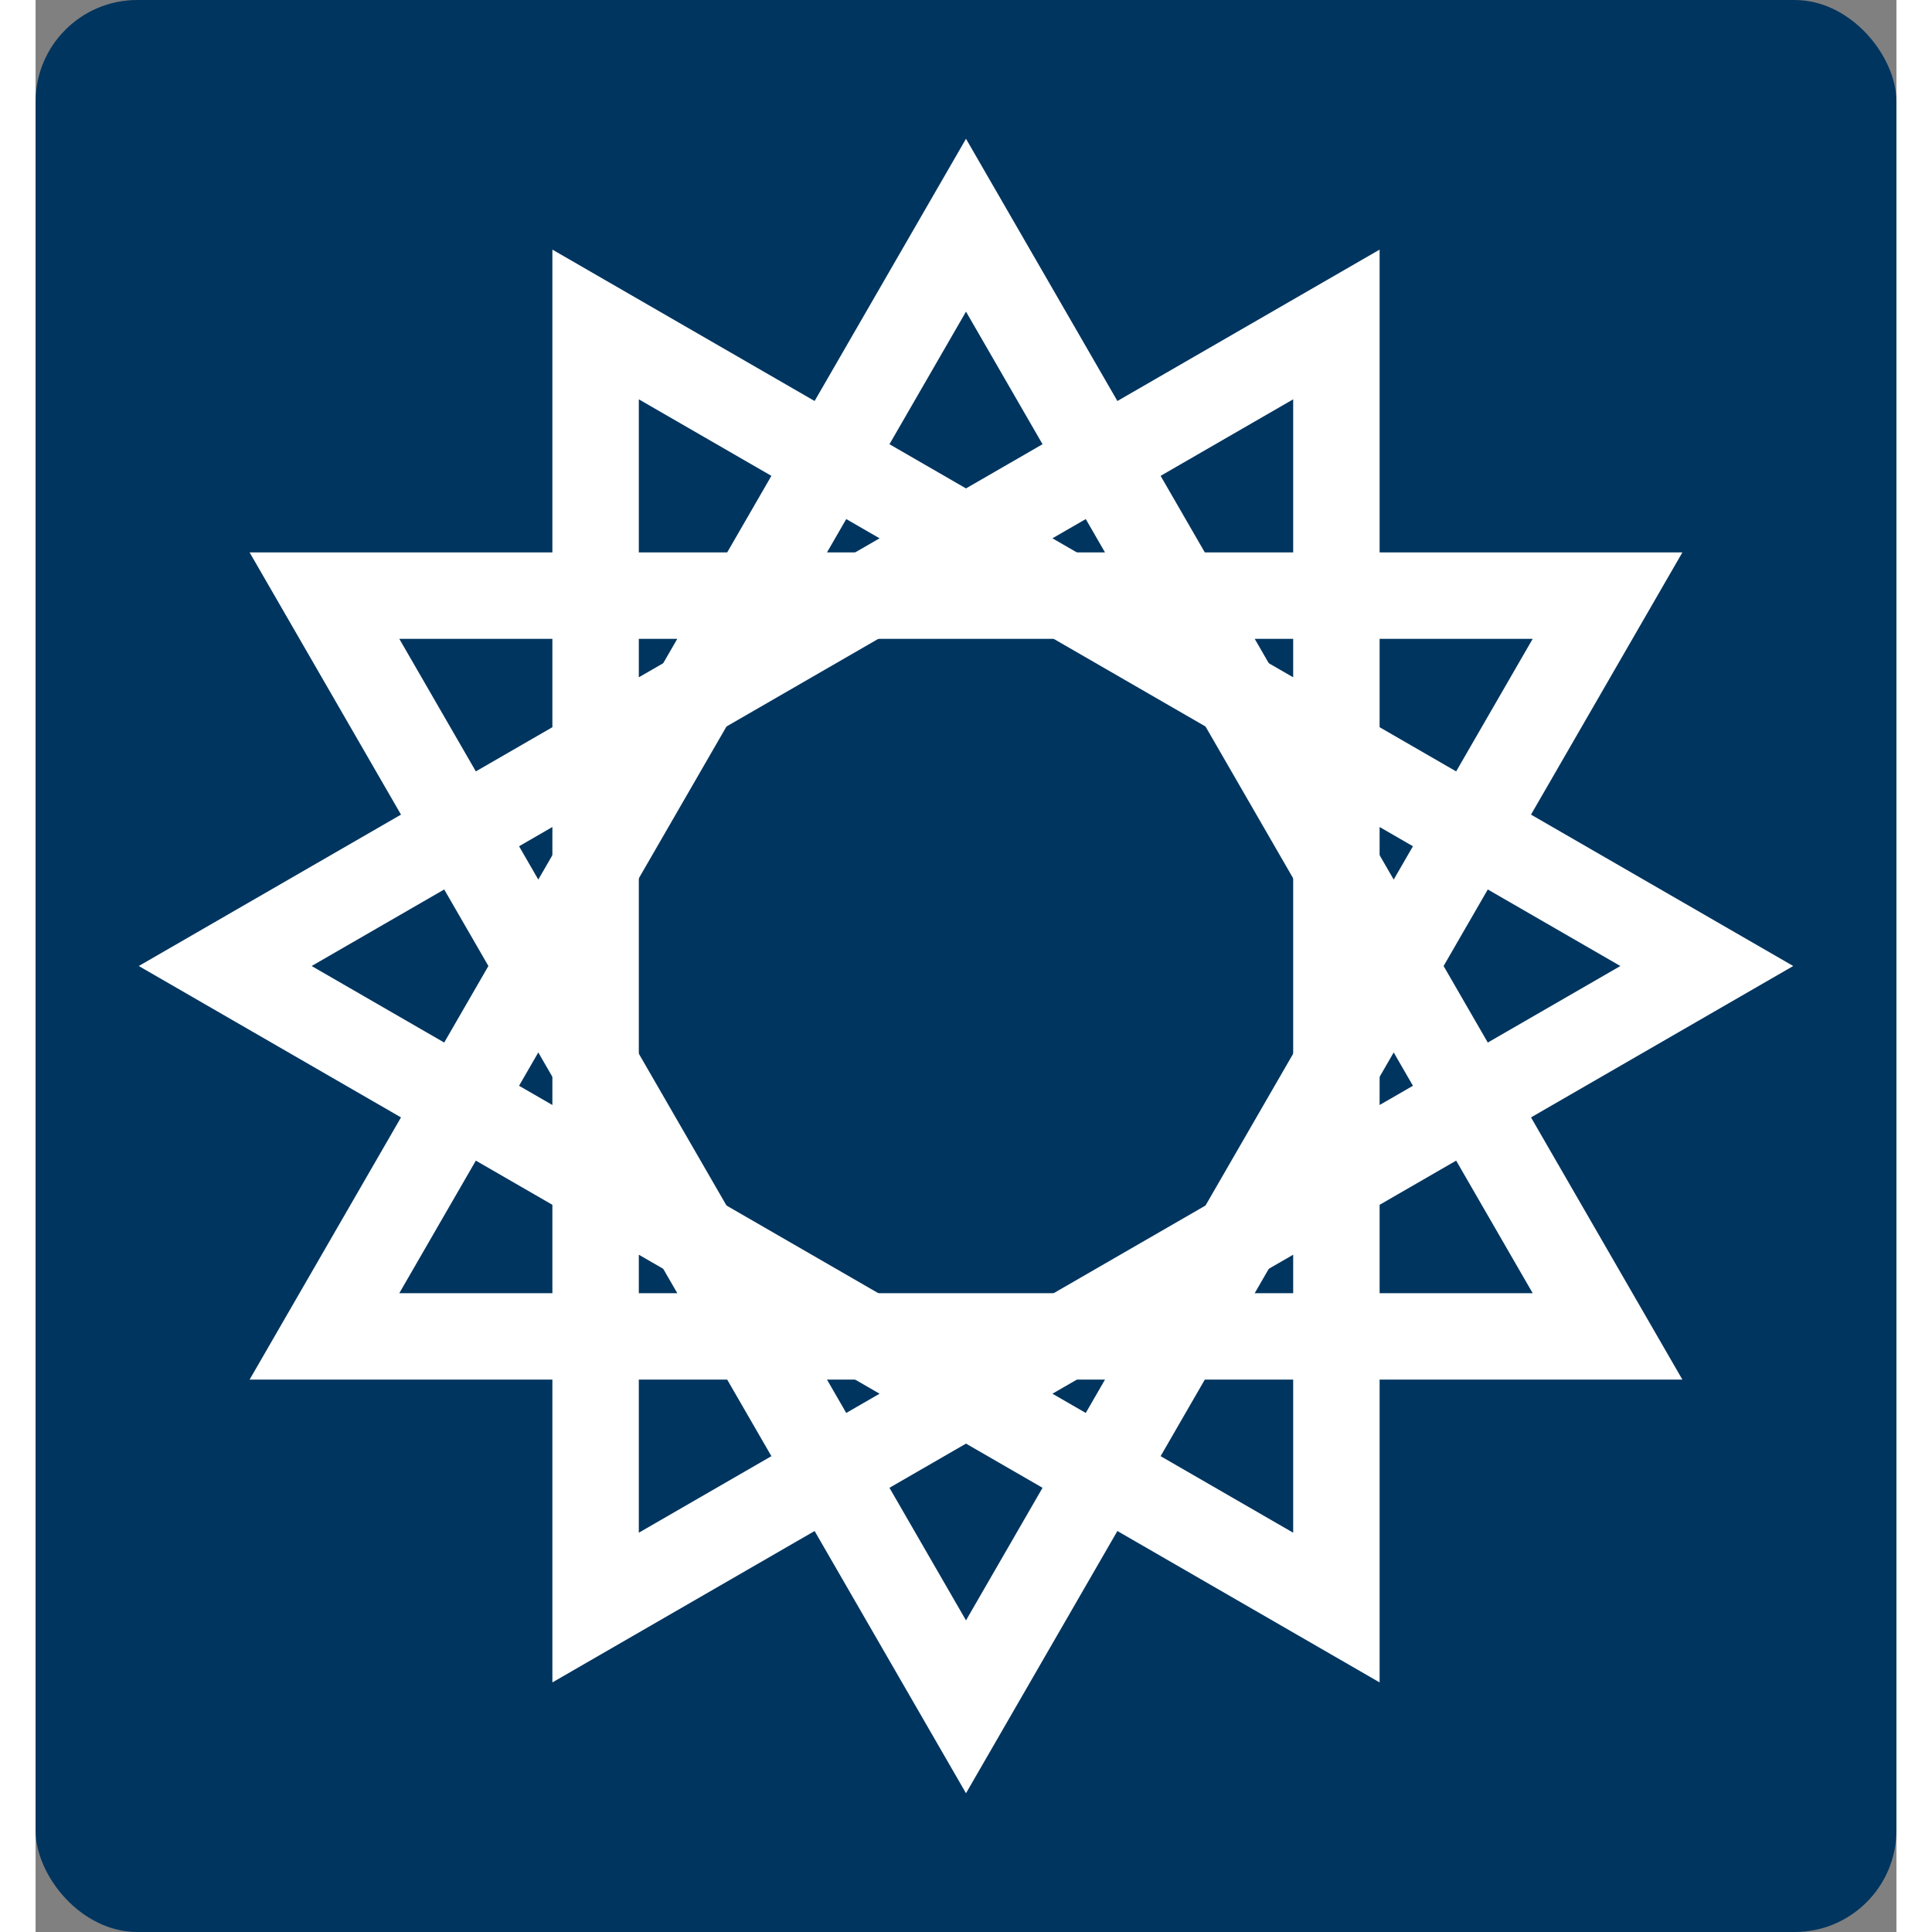
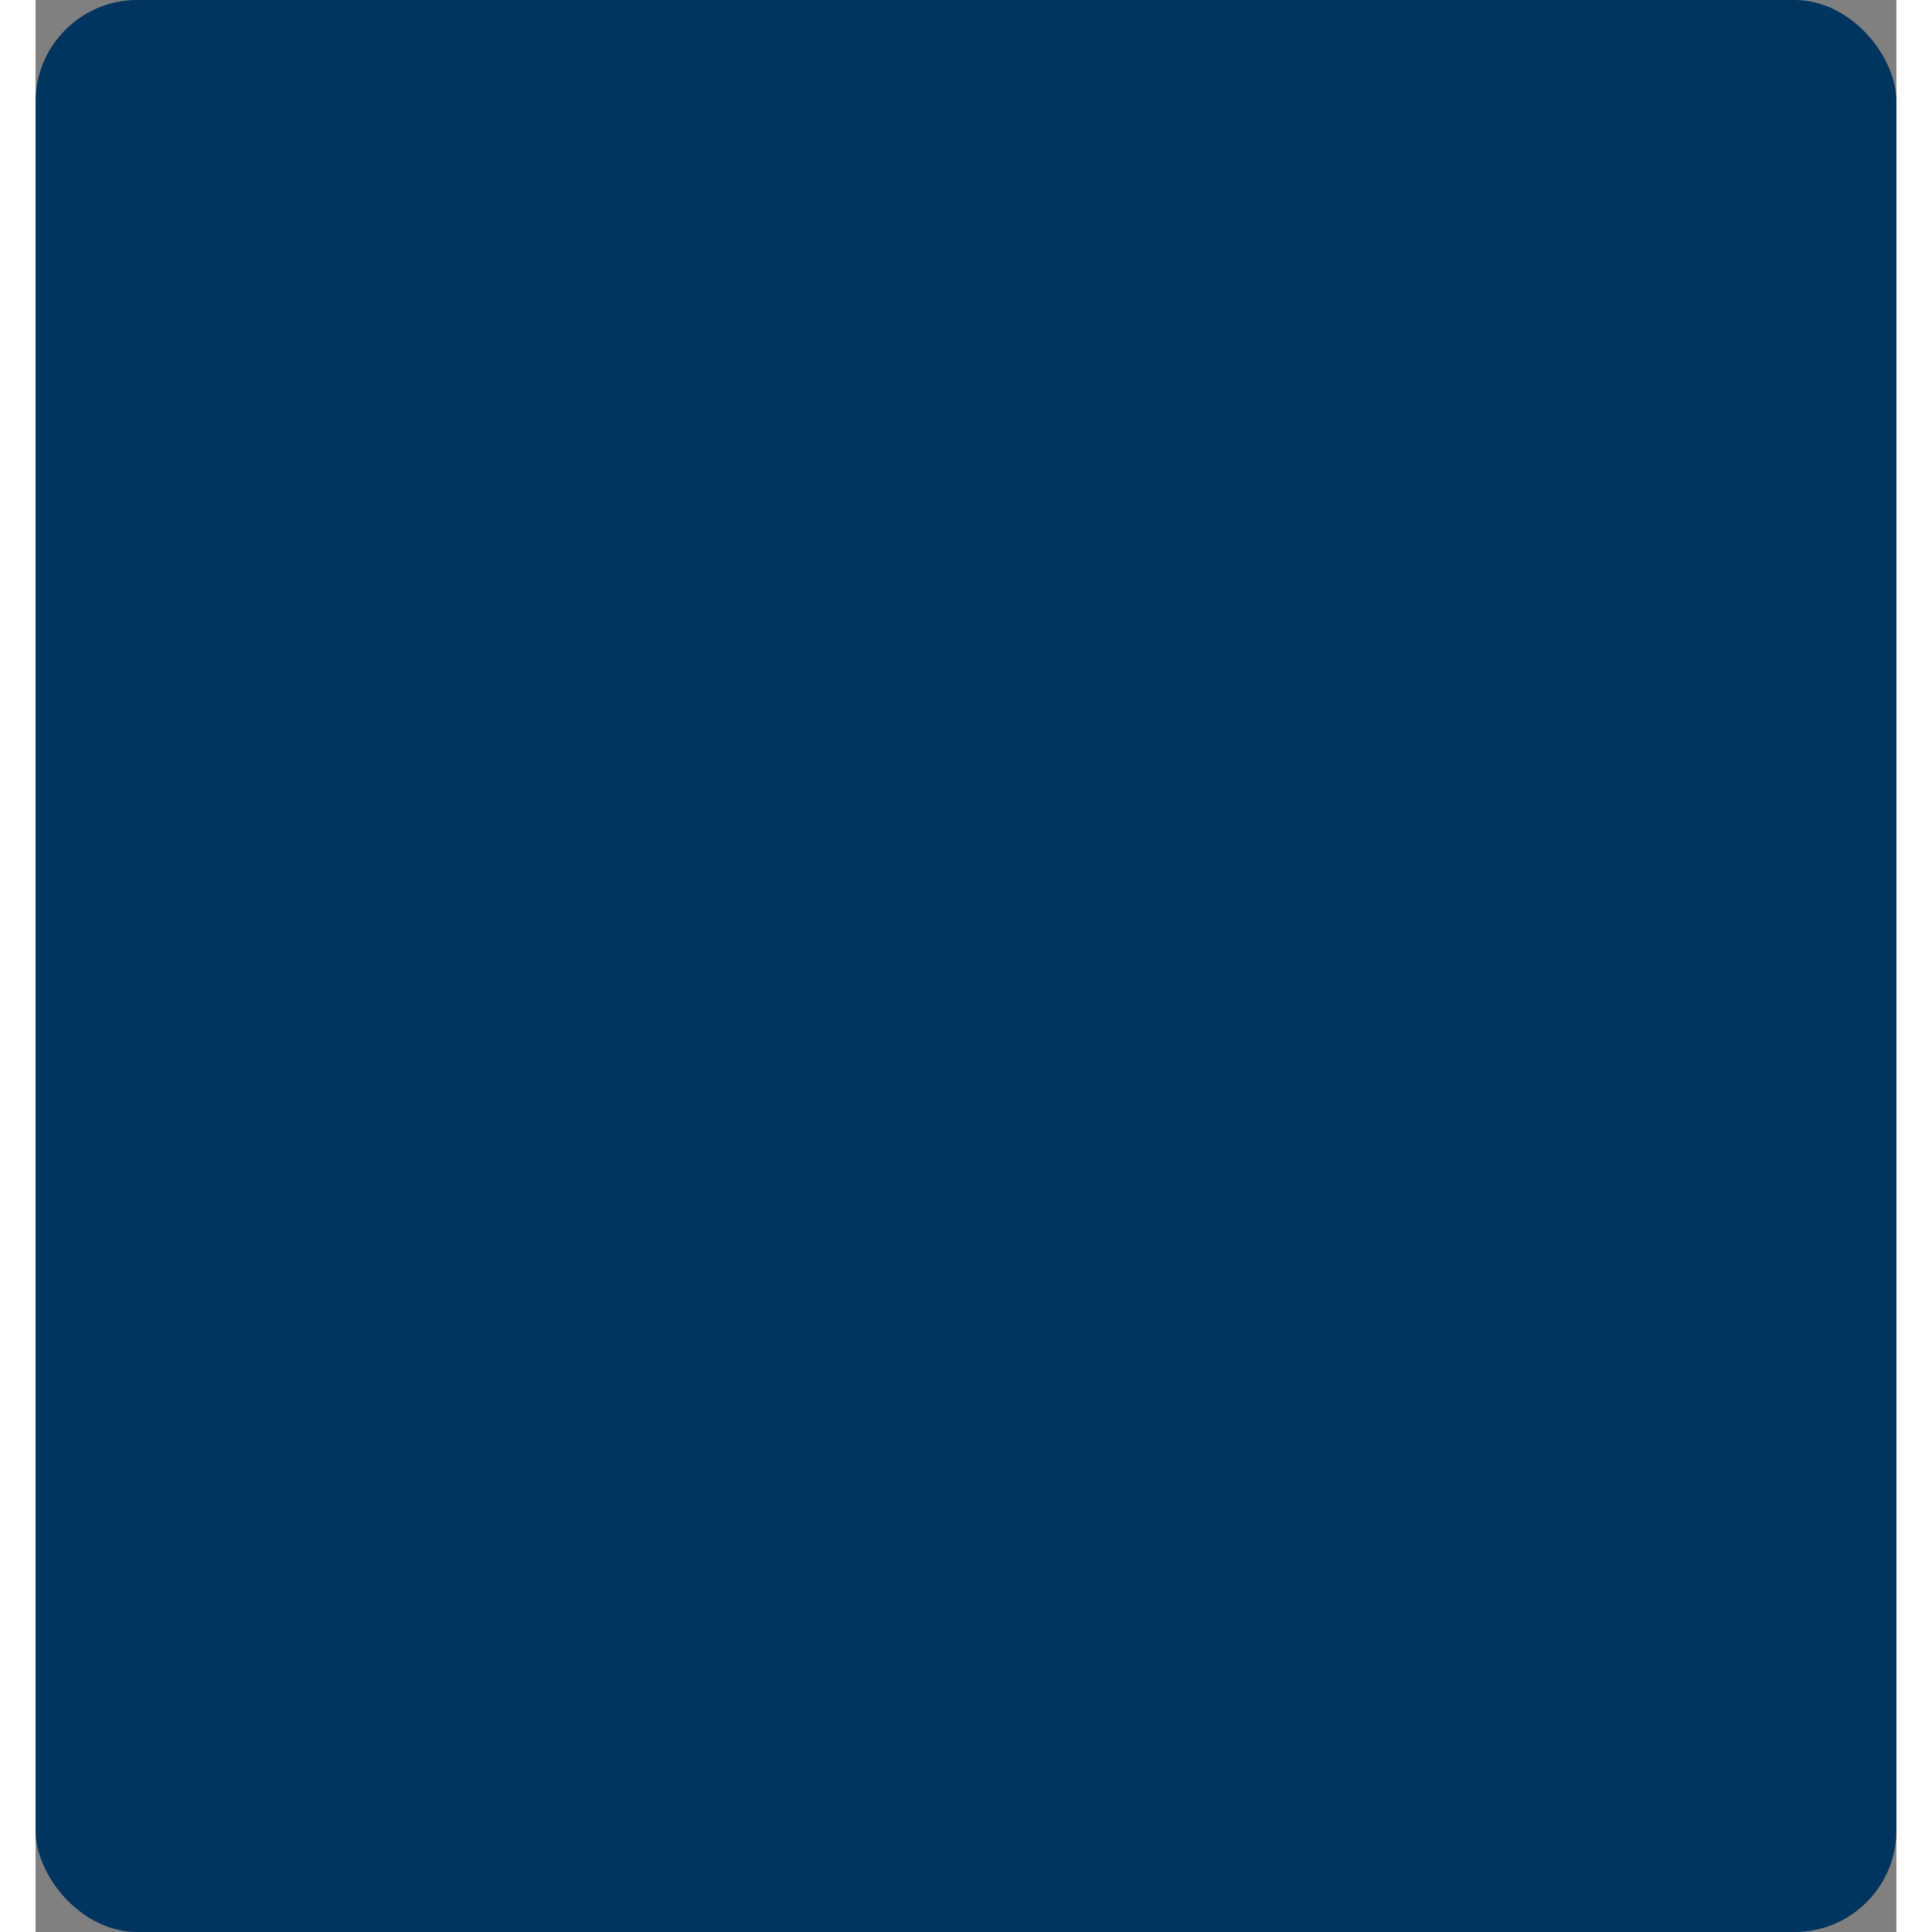
<svg xmlns="http://www.w3.org/2000/svg" width="32" height="32" viewBox="0 0 366 380" fill="none">
  <rect x="0" y="0" width="366" height="380" fill="#808080" stroke="none" />
  <rect width="366" height="380" fill="#00355f" rx="20" />
-   <path d="M56.815 262.854H309.184L183 44.297L56.815 262.854ZM183 335.707L309.184 117.149H56.815L183 335.707Z" stroke="#FFFFFF" stroke-width="17" />
-   <path d="M110.147 316.187L328.705 190.002L110.147 63.818L110.147 316.187ZM255.852 316.187L255.852 63.818L37.294 190.002L255.852 316.187Z" stroke="#FFFFFF" stroke-width="17" />
</svg>